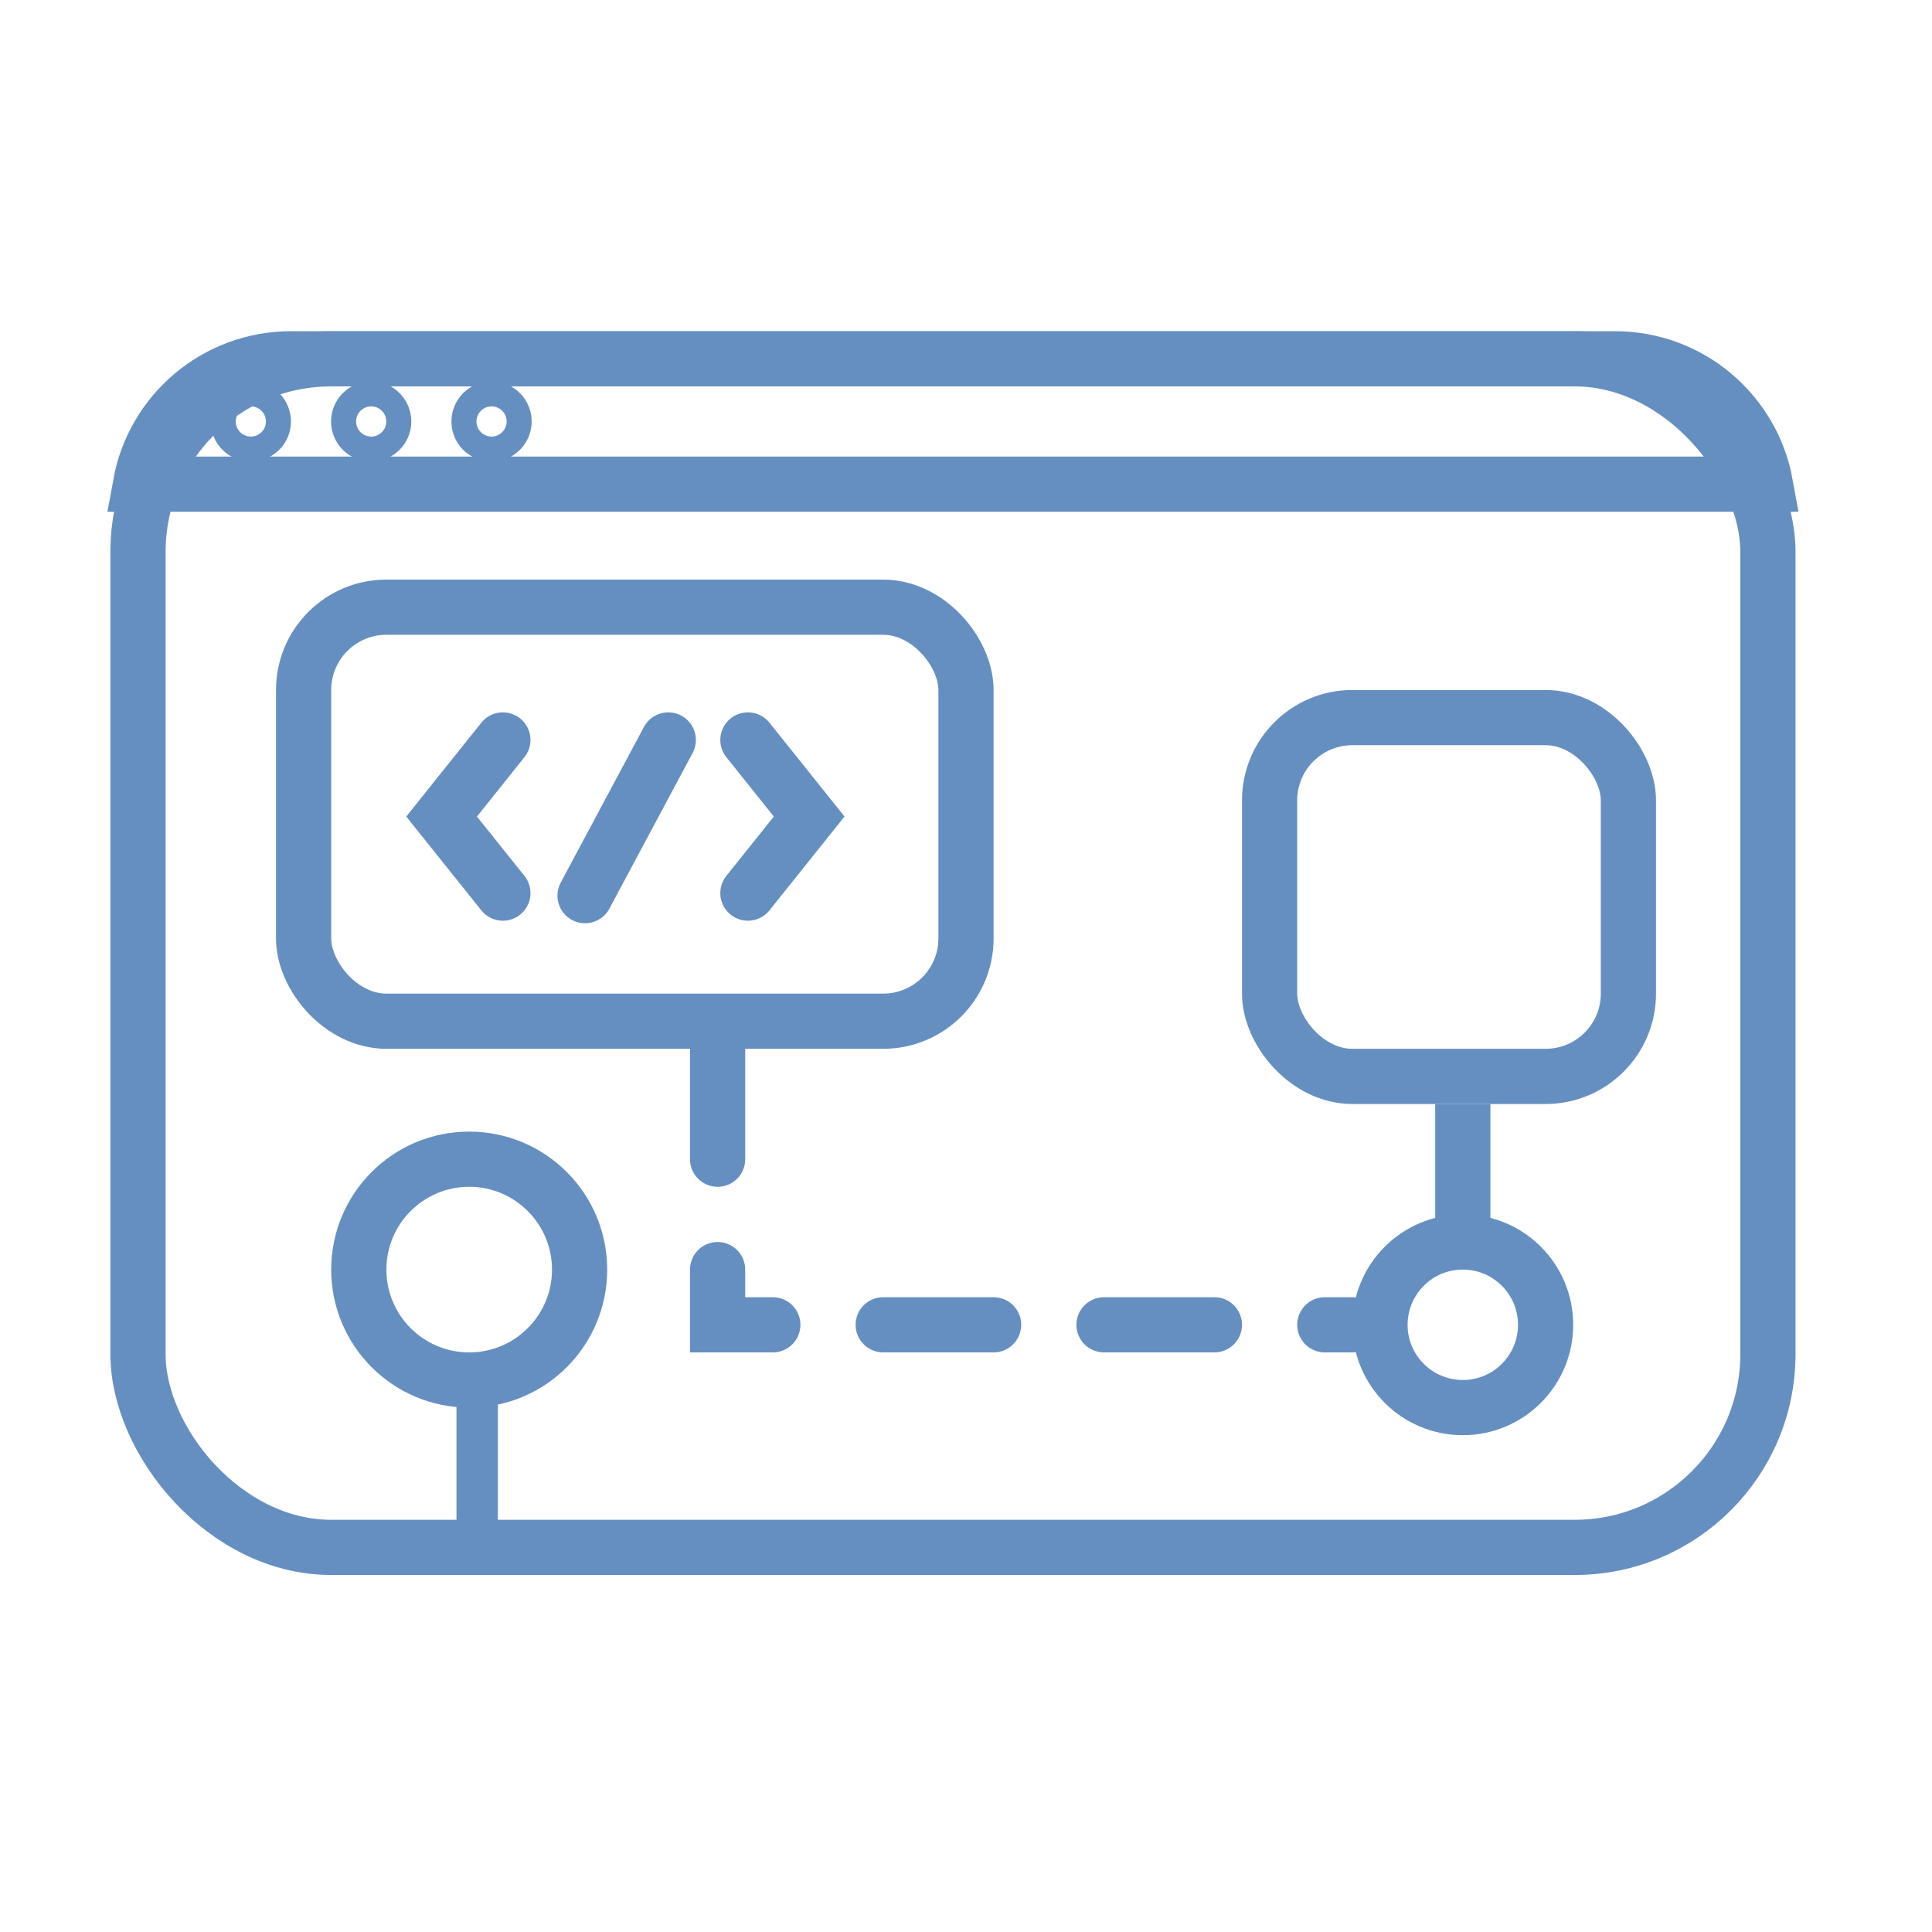
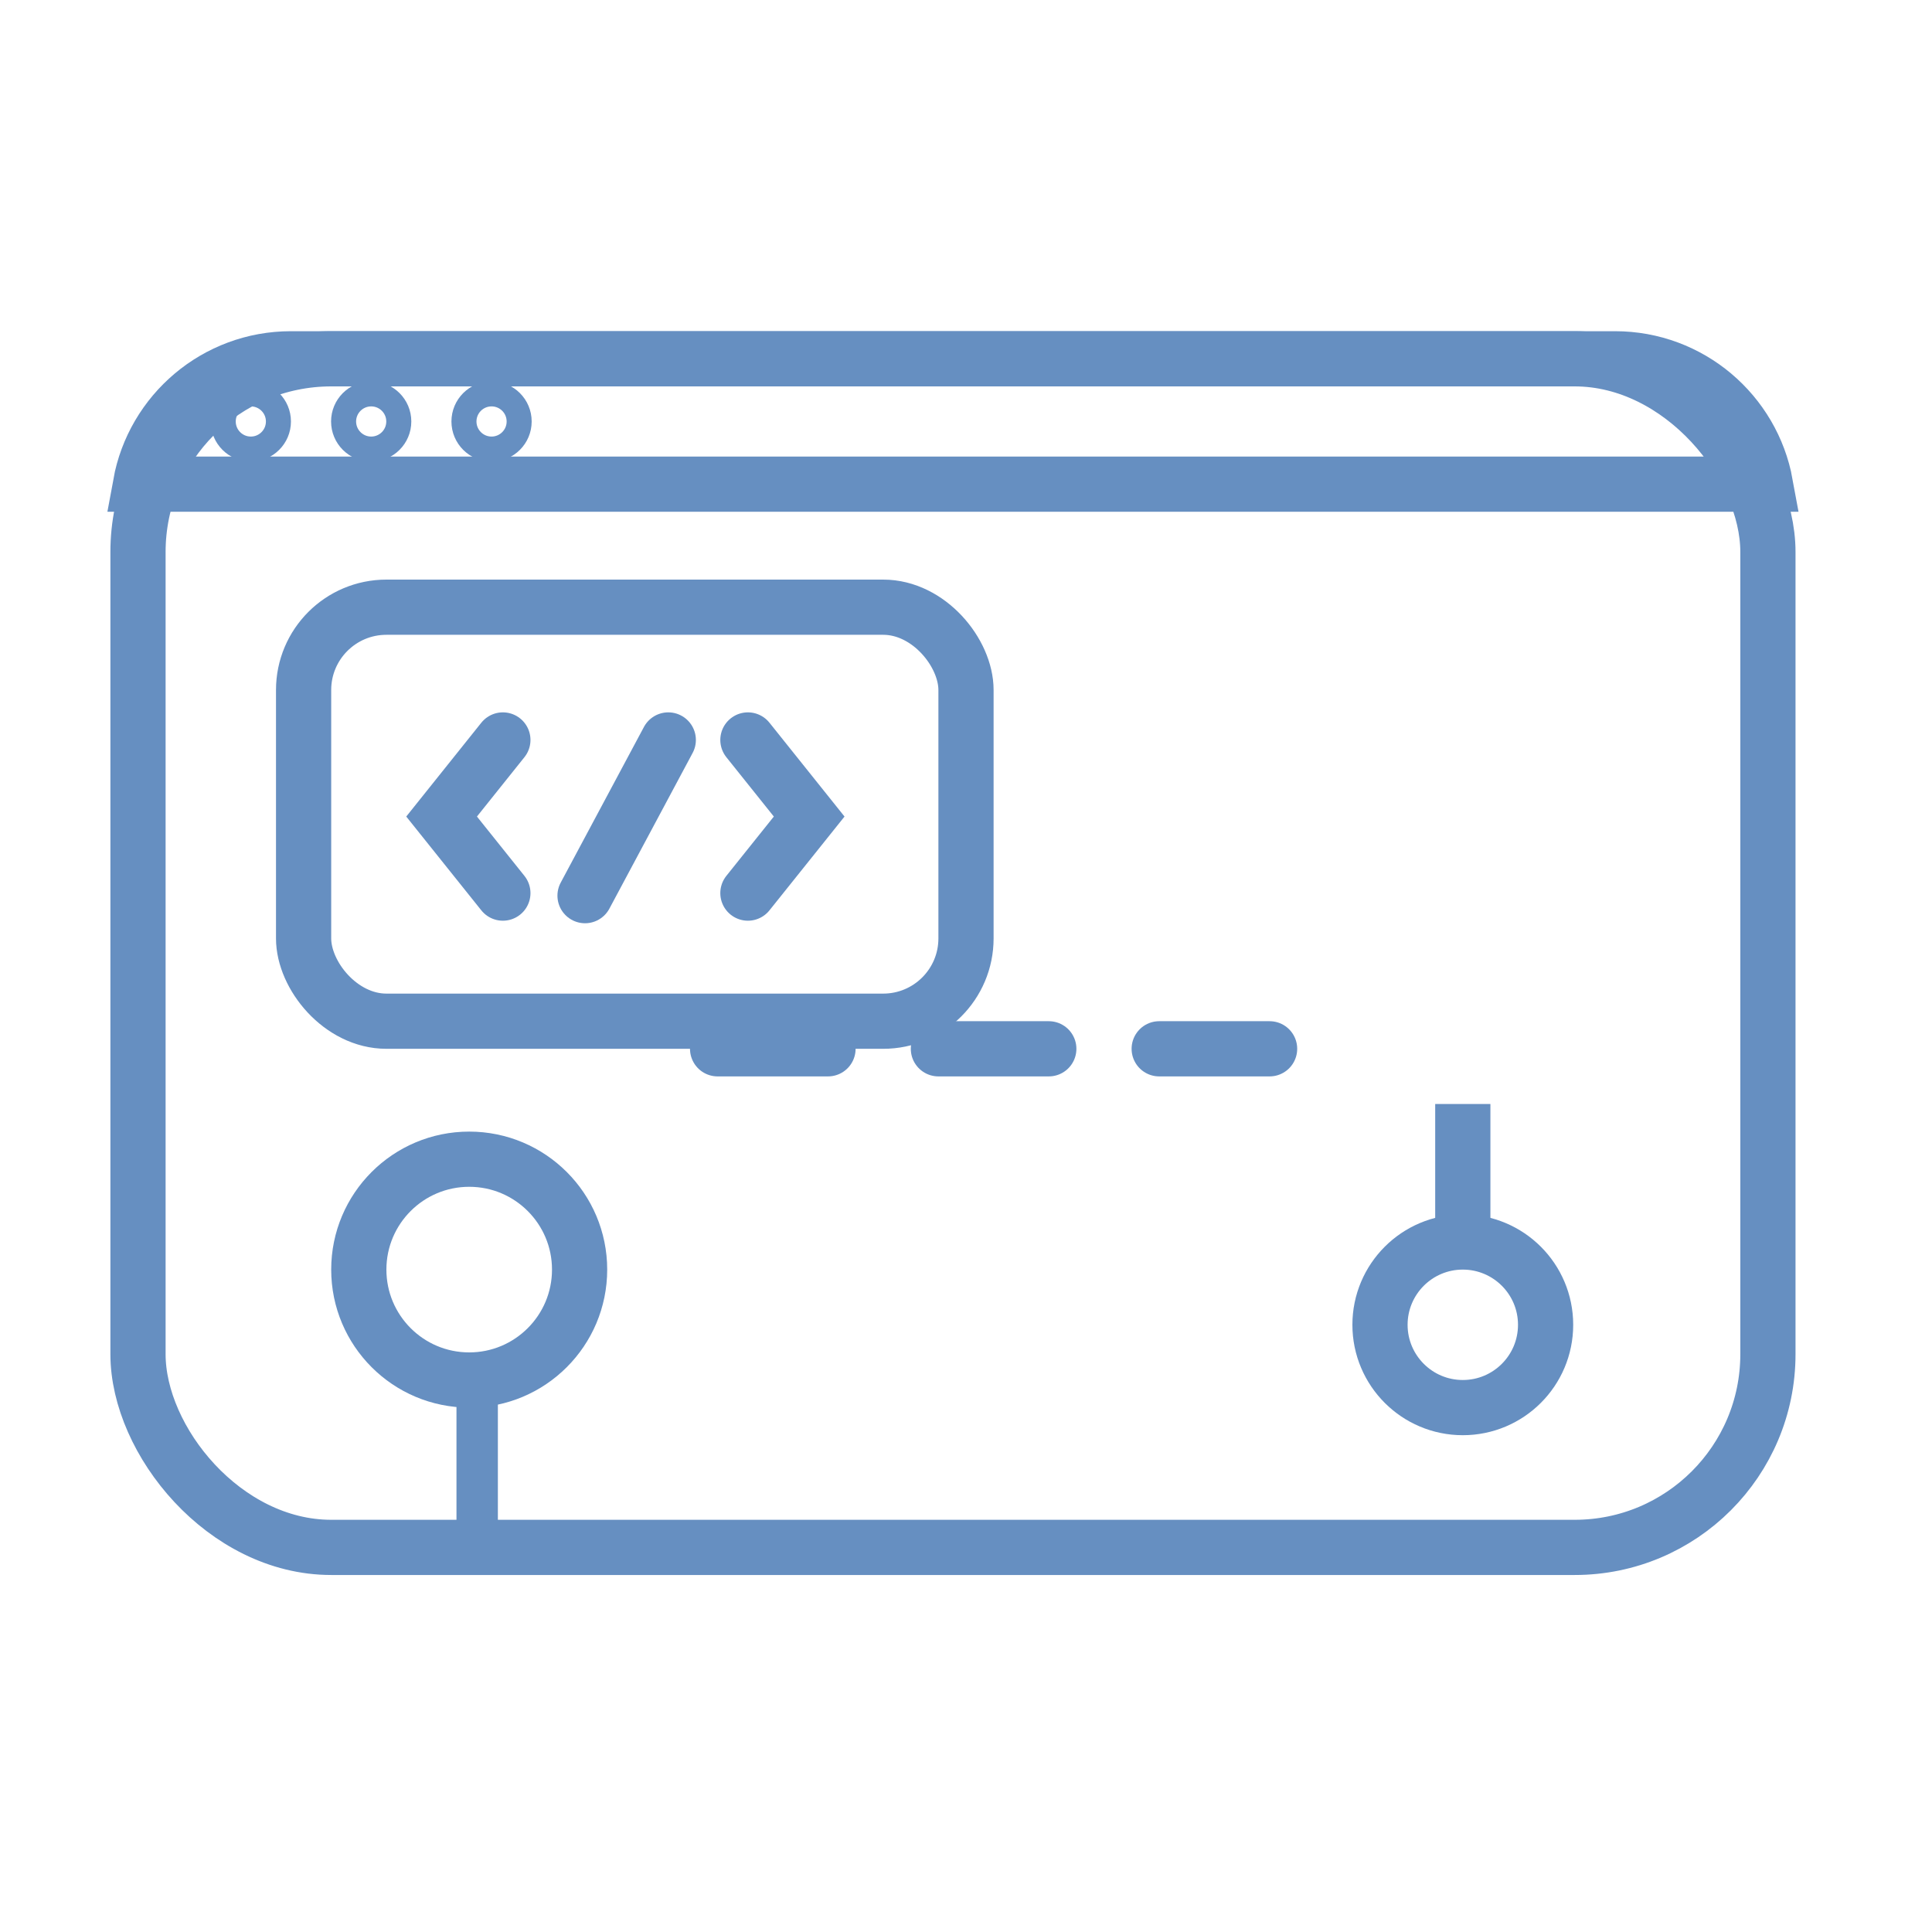
<svg xmlns="http://www.w3.org/2000/svg" width="70" height="70" viewBox="0 0 70 70" fill="none">
  <g opacity="0.6">
    <path d="M18.22 32.359L16 29.585L18.22 26.81" stroke="#004498" stroke-width="2" stroke-linecap="round" />
    <path d="M27.098 32.359L29.318 29.585L27.098 26.81" stroke="#004498" stroke-width="2" stroke-linecap="round" />
    <path d="M24.213 26.81L22.705 29.631L21.197 32.451" stroke="#004498" stroke-width="2" stroke-linecap="round" />
    <rect x="5" y="13" width="59.055" height="43.065" rx="7" stroke="#004498" stroke-width="2" />
    <path d="M10.542 13H58.514C61.233 13 63.494 14.958 63.965 17.542H5.09C5.561 14.958 7.822 13 10.542 13Z" stroke="#004498" stroke-width="2" />
    <rect x="11" y="22" width="24" height="15" rx="3" stroke="#004498" stroke-width="2" />
-     <rect x="46" y="26" width="13" height="13" rx="3" stroke="#004498" stroke-width="2" />
    <circle cx="17" cy="46" r="4" stroke="#004498" stroke-width="2" />
    <circle cx="9.088" cy="15.271" r="1" stroke="#004498" stroke-width="0.907" />
    <circle cx="13.449" cy="15.271" r="1" stroke="#004498" stroke-width="0.907" />
    <circle cx="17.81" cy="15.271" r="1" stroke="#004498" stroke-width="0.907" />
    <circle cx="53" cy="48" r="3" stroke="#004498" stroke-width="2" />
    <path d="M53 40L53 45" stroke="#004498" stroke-width="2" />
-     <path d="M26 38V48H49" stroke="#004498" stroke-width="2" stroke-linecap="round" stroke-dasharray="4 4" />
+     <path d="M26 38H49" stroke="#004498" stroke-width="2" stroke-linecap="round" stroke-dasharray="4 4" />
    <line x1="17.289" y1="50.16" x2="17.289" y2="56.338" stroke="#004498" stroke-width="1.5" />
  </g>
</svg>